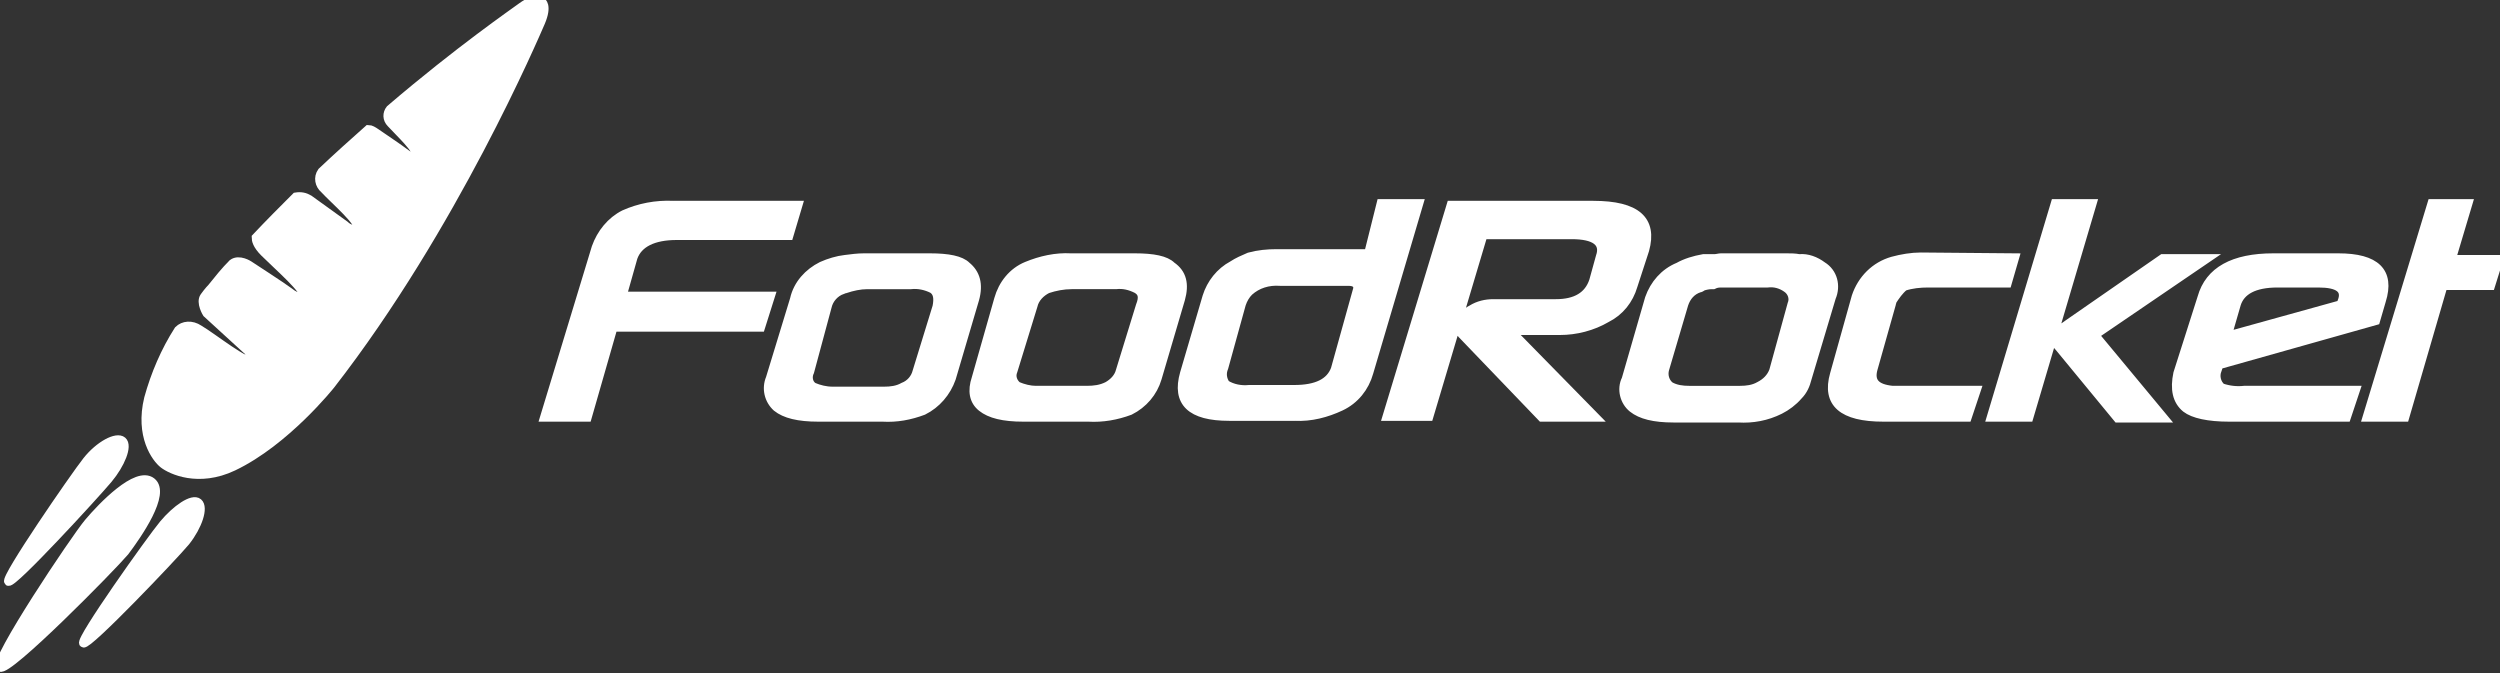
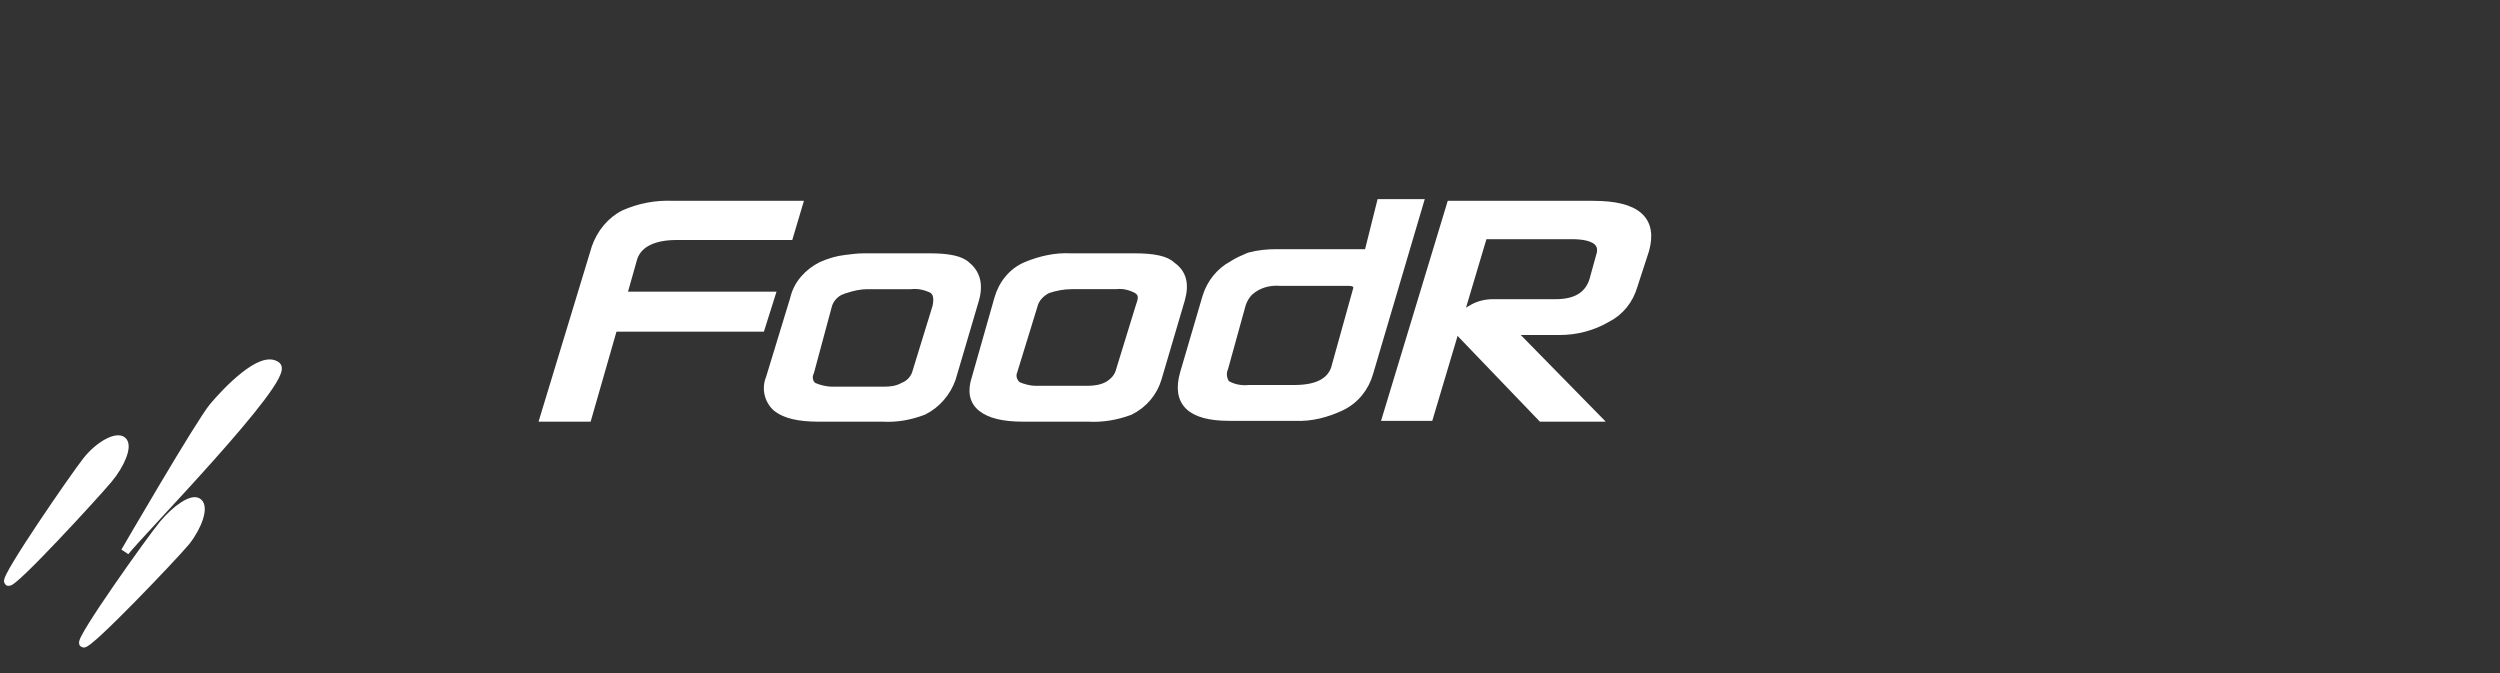
<svg xmlns="http://www.w3.org/2000/svg" version="1.1" id="Layer_1" x="0px" y="0px" viewBox="0 0 300 80.8" style="enable-background:new 0 0 300 80.8;" xml:space="preserve">
  <rect x="0" y="0" width="300" height="80.8" fill="#333333" stroke="none" />
  <style type="text/css">
	.st0{fill:#FFFFFF;stroke:#FFFFFF;stroke-miterlimit:10;}
</style>
  <title>foodrocket</title>
-   <path class="st0" d="M215,36.5c0.3-0.7,0-1.5-0.6-1.9c-0.7-0.5-1.5-0.7-2.3-0.6h-5.4c-0.4,0-0.7,0-1.1,0.2h-0.2  c-0.4,0-0.8,0.1-1.1,0.2c-0.1,0.1-0.3,0.2-0.4,0.2c-0.9,0.3-1.5,1-1.8,1.9l-2.3,7.8c-0.2,0.7,0,1.5,0.6,2c0.7,0.4,1.5,0.5,2.3,0.5  h6.1c0.8,0,1.6-0.1,2.3-0.5c0.8-0.4,1.4-1,1.7-1.8L215,36.5z M218.7,31.9c1.3,0.8,1.7,2.4,1.1,3.8l-2.9,9.7  c-0.2,0.8-0.5,1.5-1.1,2.1c-0.6,0.7-1.4,1.3-2.2,1.7c-1.6,0.8-3.3,1.1-5,1h-7.8c-2.3,0-3.9-0.4-4.9-1.2c-1-0.8-1.4-2.3-0.8-3.5  l2.8-9.7c0.6-1.7,1.8-3.1,3.5-3.8c0.9-0.5,1.9-0.8,3-1h1.3c0.3,0,0.6-0.1,0.8-0.1h7.9c0.5,0,1,0,1.5,0.1  C216.9,30.9,217.9,31.3,218.7,31.9z M241.8,30.9l-0.9,3.1h-9.5c-1,0-2,0.1-2.9,0.4c-0.6,0.5-1,1.1-1.4,1.7c0,0.1-0.1,0.3-0.1,0.4  l-2.2,7.8c-0.4,1.5,0.3,2.3,2.3,2.5h10.1l-1.1,3.3h-10.1c-4.9,0-6.9-1.7-5.9-5.2l2.6-9.3c0.7-2.1,2.3-3.7,4.4-4.3  c1.1-0.3,2.3-0.5,3.4-0.5L241.8,30.9z M251.4,40.2l8.3,10h-5.6l-7-8.5c-0.4-0.4-0.6-0.9-0.4-1.4c0.3-0.6,0.8-1,1.4-1.4l11.4-7.9h5.4  L251.4,40.2z M264.2,35.7c0.9-3.2,3.8-4.8,8.6-4.8h7.8c4.5,0,6.3,1.7,5.2,5.2l-0.7,2.4l-18.8,5.3l-0.2,0.6c-0.3,0.7-0.1,1.6,0.5,2.1  c0.9,0.3,1.8,0.4,2.7,0.3h13.4l-1.1,3.3h-14.1c-2.5,0-4.3-0.4-5.2-1.1c-1.1-0.9-1.4-2.3-1-4.2L264.2,35.7z M281,36.2  c0.6-1.5-0.4-2.2-2.8-2.2h-4.9c-2.8,0-4.4,0.9-4.9,2.5l-1.1,3.8l13.7-3.8L281,36.2z M291.8,24.4h4.4l-2,6.7h5.7l-1,3.2h-5.7  l-4.6,15.8h-4.6L291.8,24.4z M246.6,24.4h4.5l-7.6,25.7h-4.6L246.6,24.4z" />
  <path class="st0" d="M165.7,24.4h4.6l-6,20.3c-0.5,1.8-1.7,3.3-3.4,4.1c-1.7,0.8-3.6,1.3-5.5,1.2h-7.9c-4.6,0-6.4-1.7-5.4-5.2  l2.7-9.2c0.5-1.6,1.6-3,3.1-3.8c0.6-0.4,1.3-0.7,2-1c1.1-0.3,2.2-0.4,3.3-0.4h11L165.7,24.4z M111.9,34.7c-0.8-0.4-1.7-0.6-2.6-0.5  h-5.2c-0.9,0-1.8,0.2-2.7,0.5c-0.1,0-0.2,0-0.3,0.1c-0.9,0.3-1.6,1.1-1.8,2l-2.1,7.8c-0.3,0.6-0.2,1.4,0.4,1.8  c0.7,0.3,1.5,0.5,2.3,0.5h6.2c0.8,0,1.6-0.1,2.3-0.5c0.8-0.3,1.4-1,1.6-1.8l2.4-7.8C112.6,35.8,112.5,35.1,111.9,34.7z M111.6,30.9  c2.2,0,3.7,0.3,4.4,1c1.1,0.9,1.5,2.2,1,4l-2.8,9.5c-0.6,1.7-1.8,3.1-3.4,3.9c-1.6,0.6-3.2,0.9-4.9,0.8h-7.7c-2.4,0-4-0.4-5-1.2  c-1-0.9-1.3-2.3-0.8-3.5l2.9-9.5c0.4-1.8,1.7-3.2,3.3-4c0.9-0.4,1.9-0.7,2.8-0.8c0.8-0.1,1.5-0.2,2.3-0.2H111.6z M80.8,24.6h15  l-1.1,3.7H81.2c-2.8,0-4.6,0.9-5.2,2.6l-1.3,4.6h17.8l-1.2,3.8H73.6l-3.1,10.8h-5.2l6.2-20.4c0.6-1.7,1.8-3.2,3.4-4  C76.7,24.9,78.7,24.5,80.8,24.6z M136.2,30.9c2.2,0,3.7,0.3,4.4,1c1.3,0.9,1.6,2.2,1.1,4l-2.8,9.5c-0.5,1.7-1.7,3.1-3.3,3.9  c-1.6,0.6-3.3,0.9-5,0.8h-7.8c-2.4,0-4-0.4-5-1.2c-1-0.8-1.2-2-0.7-3.5l2.7-9.5c0.5-1.8,1.7-3.3,3.4-4c1.7-0.7,3.5-1.1,5.3-1  L136.2,30.9z M136.8,36.7c0.4-1,0.3-1.6-0.4-2c-0.8-0.4-1.6-0.6-2.5-0.5h-5.3c-1,0-2,0.2-2.9,0.5c-0.8,0.4-1.5,1.1-1.7,2l-2.4,7.8  c-0.3,0.7,0,1.4,0.5,1.8c0.7,0.3,1.5,0.5,2.2,0.5h6.1c0.9,0,1.7-0.1,2.5-0.5c0.7-0.4,1.3-1,1.5-1.8L136.8,36.7z M161.8,33.8h-8.2  c-1.4-0.1-2.7,0.3-3.7,1.2c-0.4,0.4-0.7,0.9-0.9,1.5l-2.1,7.6c-0.3,0.7-0.2,1.4,0.2,2c0.8,0.5,1.8,0.7,2.8,0.6h5.4  c2.7,0,4.3-0.8,4.9-2.4l2.7-9.7C162.9,34.1,162.6,33.8,161.8,33.8z" />
  <path class="st0" d="M174.1,24.6h17.1c5.2,0,7.2,1.8,6.2,5.4l-1.4,4.3c-0.5,1.7-1.6,3.1-3.2,3.9c-1.7,1-3.7,1.5-5.6,1.5h-5.9  l10.2,10.4H185l-9.6-10c-0.3-0.3-0.4-0.8-0.1-1.5c0.2-0.7,0.7-1.2,1.3-1.5c0.8-0.5,1.7-0.7,2.6-0.7h7.5c2.4,0,3.9-0.9,4.5-2.7  l0.8-2.9c0.6-1.7-0.6-2.6-3.4-2.6H178l-6.5,21.8h-5.1L174.1,24.6z" />
-   <path class="st0" d="M15,66.2C13.4,68.1,0.9,80.8,0,80.1s9-15.5,10.6-17.4s5.8-6.3,7.6-4.9S16.5,64.2,15,66.2z" />
+   <path class="st0" d="M15,66.2s9-15.5,10.6-17.4s5.8-6.3,7.6-4.9S16.5,64.2,15,66.2z" />
  <path class="st0" d="M10.4,55.3c-1.5,1.9-9.9,14.1-9.4,14.5S11.5,59.3,13,57.5s2.4-4,1.7-4.6S11.9,53.4,10.4,55.3z" />
  <path class="st0" d="M22.3,65c-1.5,1.8-11.8,12.6-12.3,12.2s8.1-12.5,9.6-14.3s3.5-3.2,4.2-2.6S23.8,63.1,22.3,65z" />
-   <path class="st0" d="M39.7,46.2C54.4,27.3,64.2,4.3,64.9,2.7C65.8,0.6,65,0.2,65,0.2s-0.6-0.7-2.4,0.6C61.8,1.4,55.1,6,46.8,13.1  c-0.4,0.5-0.4,1.2,0.1,1.7c0,0,0,0,0,0c1,1.1,3.4,3.3,3,3.9c0,0-0.5,0.3-1.2-0.3c-0.5-0.4-3.6-2.5-3.6-2.5c-0.3-0.2-0.6-0.4-0.9-0.4  c-1.8,1.6-3.7,3.3-5.6,5.1c-0.5,0.7-0.3,1.6,0.3,2.1c1.3,1.4,4.5,4.1,4,4.8c-0.5,0.1-1.1-0.1-1.5-0.5c-0.7-0.5-4.3-3.1-4.3-3.1  c-0.5-0.3-1-0.4-1.6-0.3c-1.6,1.6-3.2,3.2-4.8,4.9c0,0.3,0.1,0.9,1,1.8c1.6,1.6,5.2,4.7,4.7,5.3c0,0-0.6,0.3-1.7-0.6  c-0.8-0.6-4.8-3.2-4.8-3.2s-1.2-0.8-2-0.2c-0.9,0.9-1.7,1.9-2.5,2.9c0,0-0.4,0.4-0.9,1.1s0.3,2,0.3,2l4.7,4.3  c0.4,0.3,0.7,0.8,0.8,1.3c-0.5,0.7-4.7-2.7-6.4-3.7C23,38.9,22,39,21.4,39.6c-1.6,2.5-2.8,5.3-3.6,8.2c-1.1,4.5,0.9,7.2,1.8,7.9  S23.8,58,28,56C34.3,53,39.7,46.2,39.7,46.2z" />
</svg>